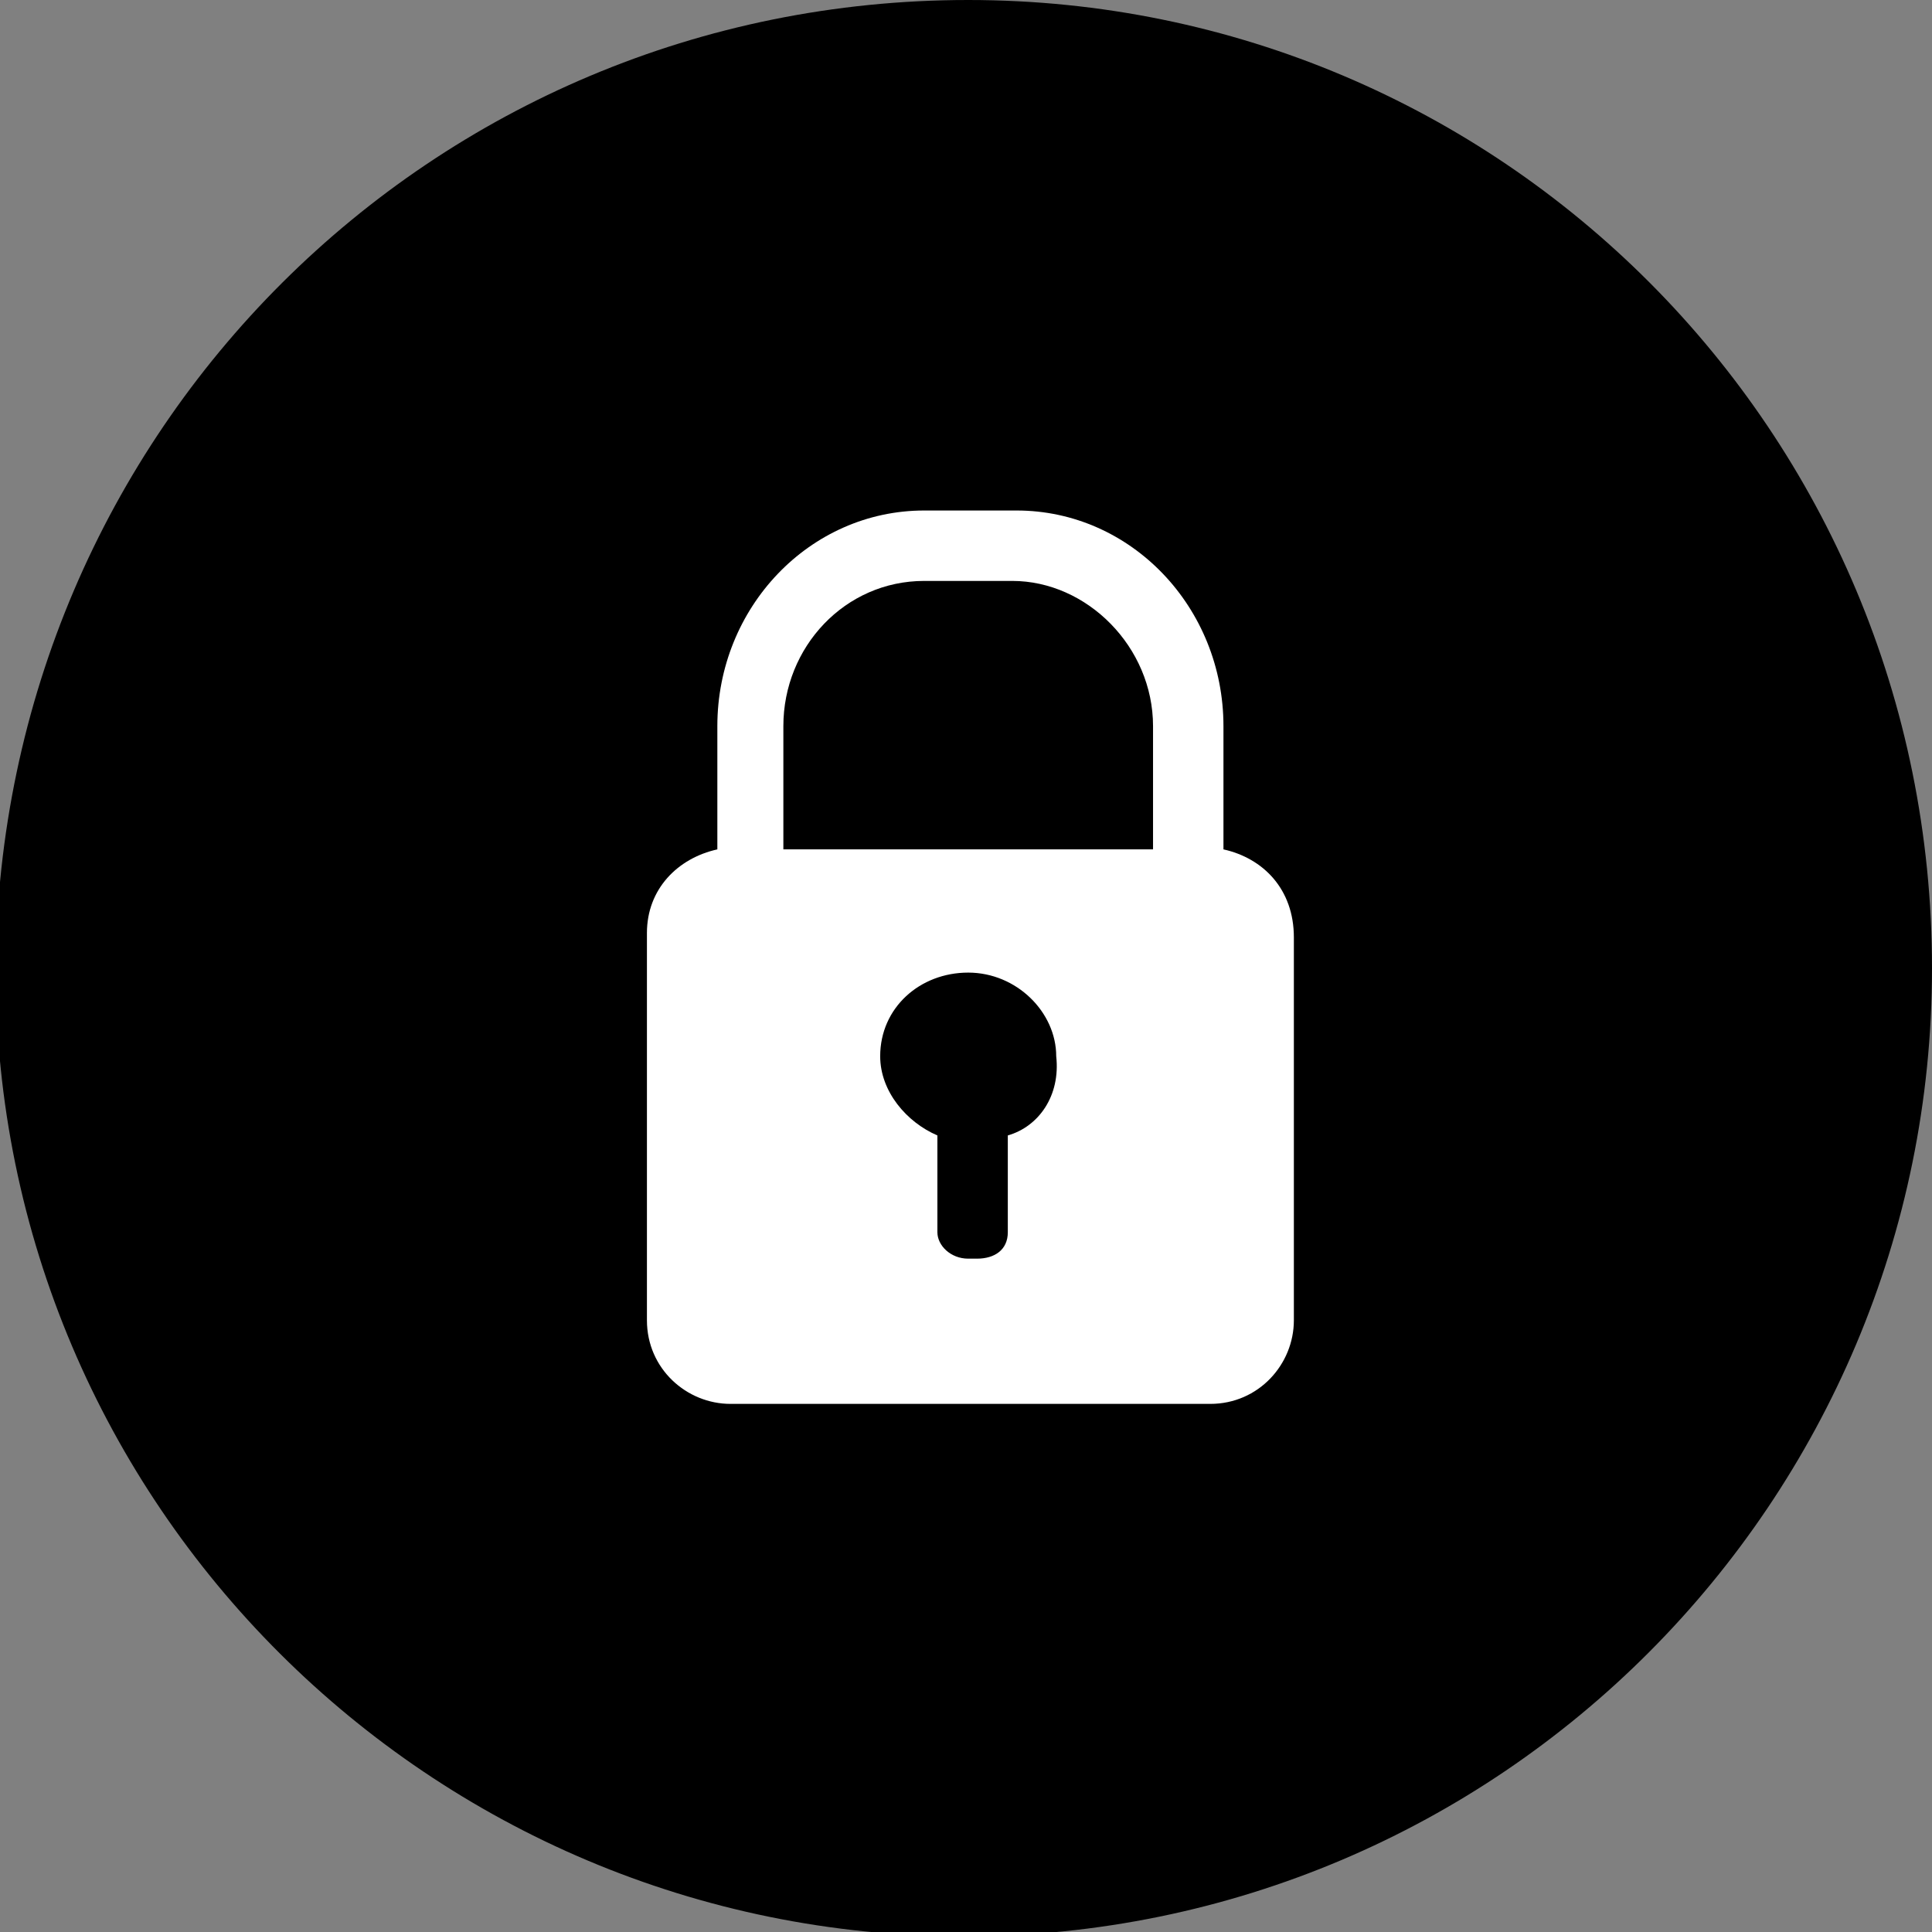
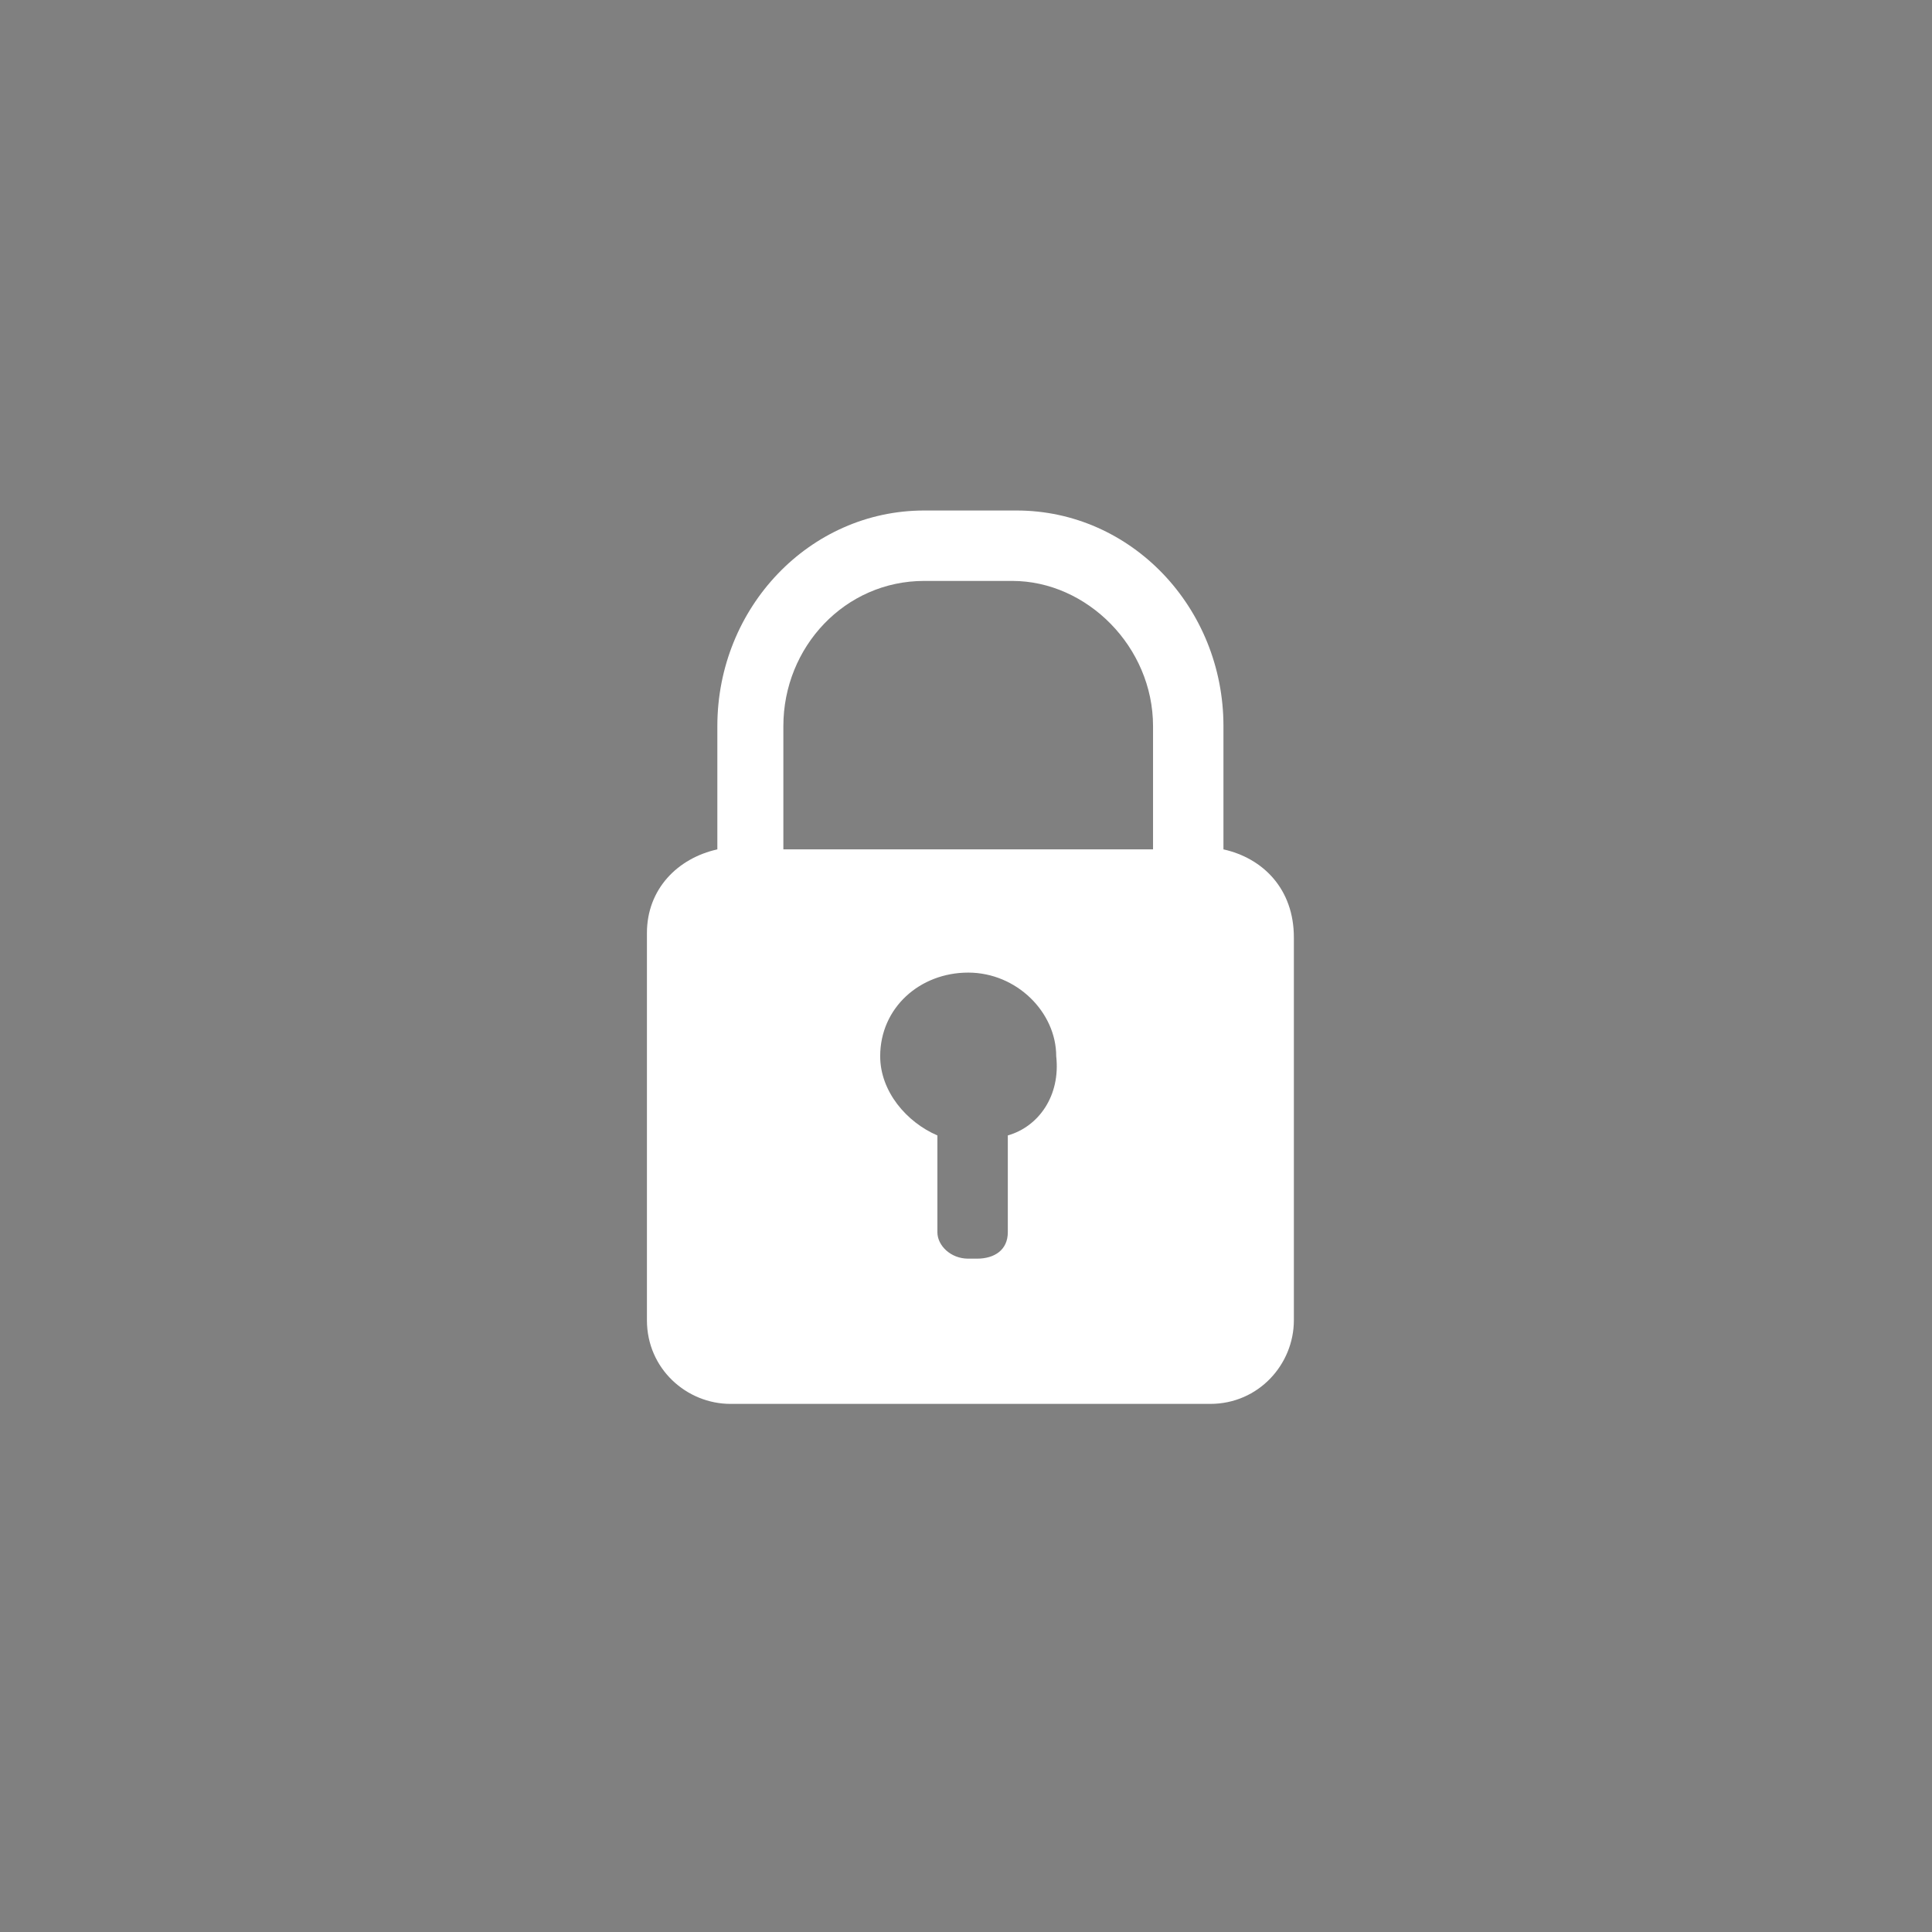
<svg xmlns="http://www.w3.org/2000/svg" version="1.1" id="Laag_1" x="0px" y="0px" viewBox="0 0 43.9 43.9" style="enable-background:new 0 0 43.9 43.9;" xml:space="preserve">
  <rect x="0" y="0" width="43.9" height="43.9" fill="#808080" stroke="none" />
  <style type="text/css">
	.st0{fill:#FFFFFF;}
</style>
-   <path d="M43.9,22c0,12.1-9.8,22-22,22c-12.1,0-22-9.8-22-22C0,9.8,9.8,0,22,0C34.1,0,43.9,9.8,43.9,22" />
  <path class="st0" d="M26.2,19.3h-8.4v-2.8c0-1.8,1.4-3.3,3.2-3.3H23c1.7,0,3.2,1.5,3.2,3.3V19.3z M22.9,25.8V28  c0,0.4-0.3,0.6-0.7,0.6h-0.2c-0.4,0-0.7-0.3-0.7-0.6v-2.2c-0.7-0.3-1.3-1-1.3-1.8c0-1.1,0.9-1.9,2-1.9s2,0.9,2,1.9  C24.1,24.9,23.6,25.6,22.9,25.8 M27.8,19.3v-2.8c0-2.7-2.1-4.9-4.7-4.9H21c-2.6,0-4.7,2.2-4.7,4.9v2.8c-0.9,0.2-1.6,0.9-1.6,1.9V30  c0,1.1,0.9,1.9,1.9,1.9h10.9c1.1,0,1.9-0.9,1.9-1.9v-8.7C29.4,20.2,28.7,19.5,27.8,19.3" />
</svg>